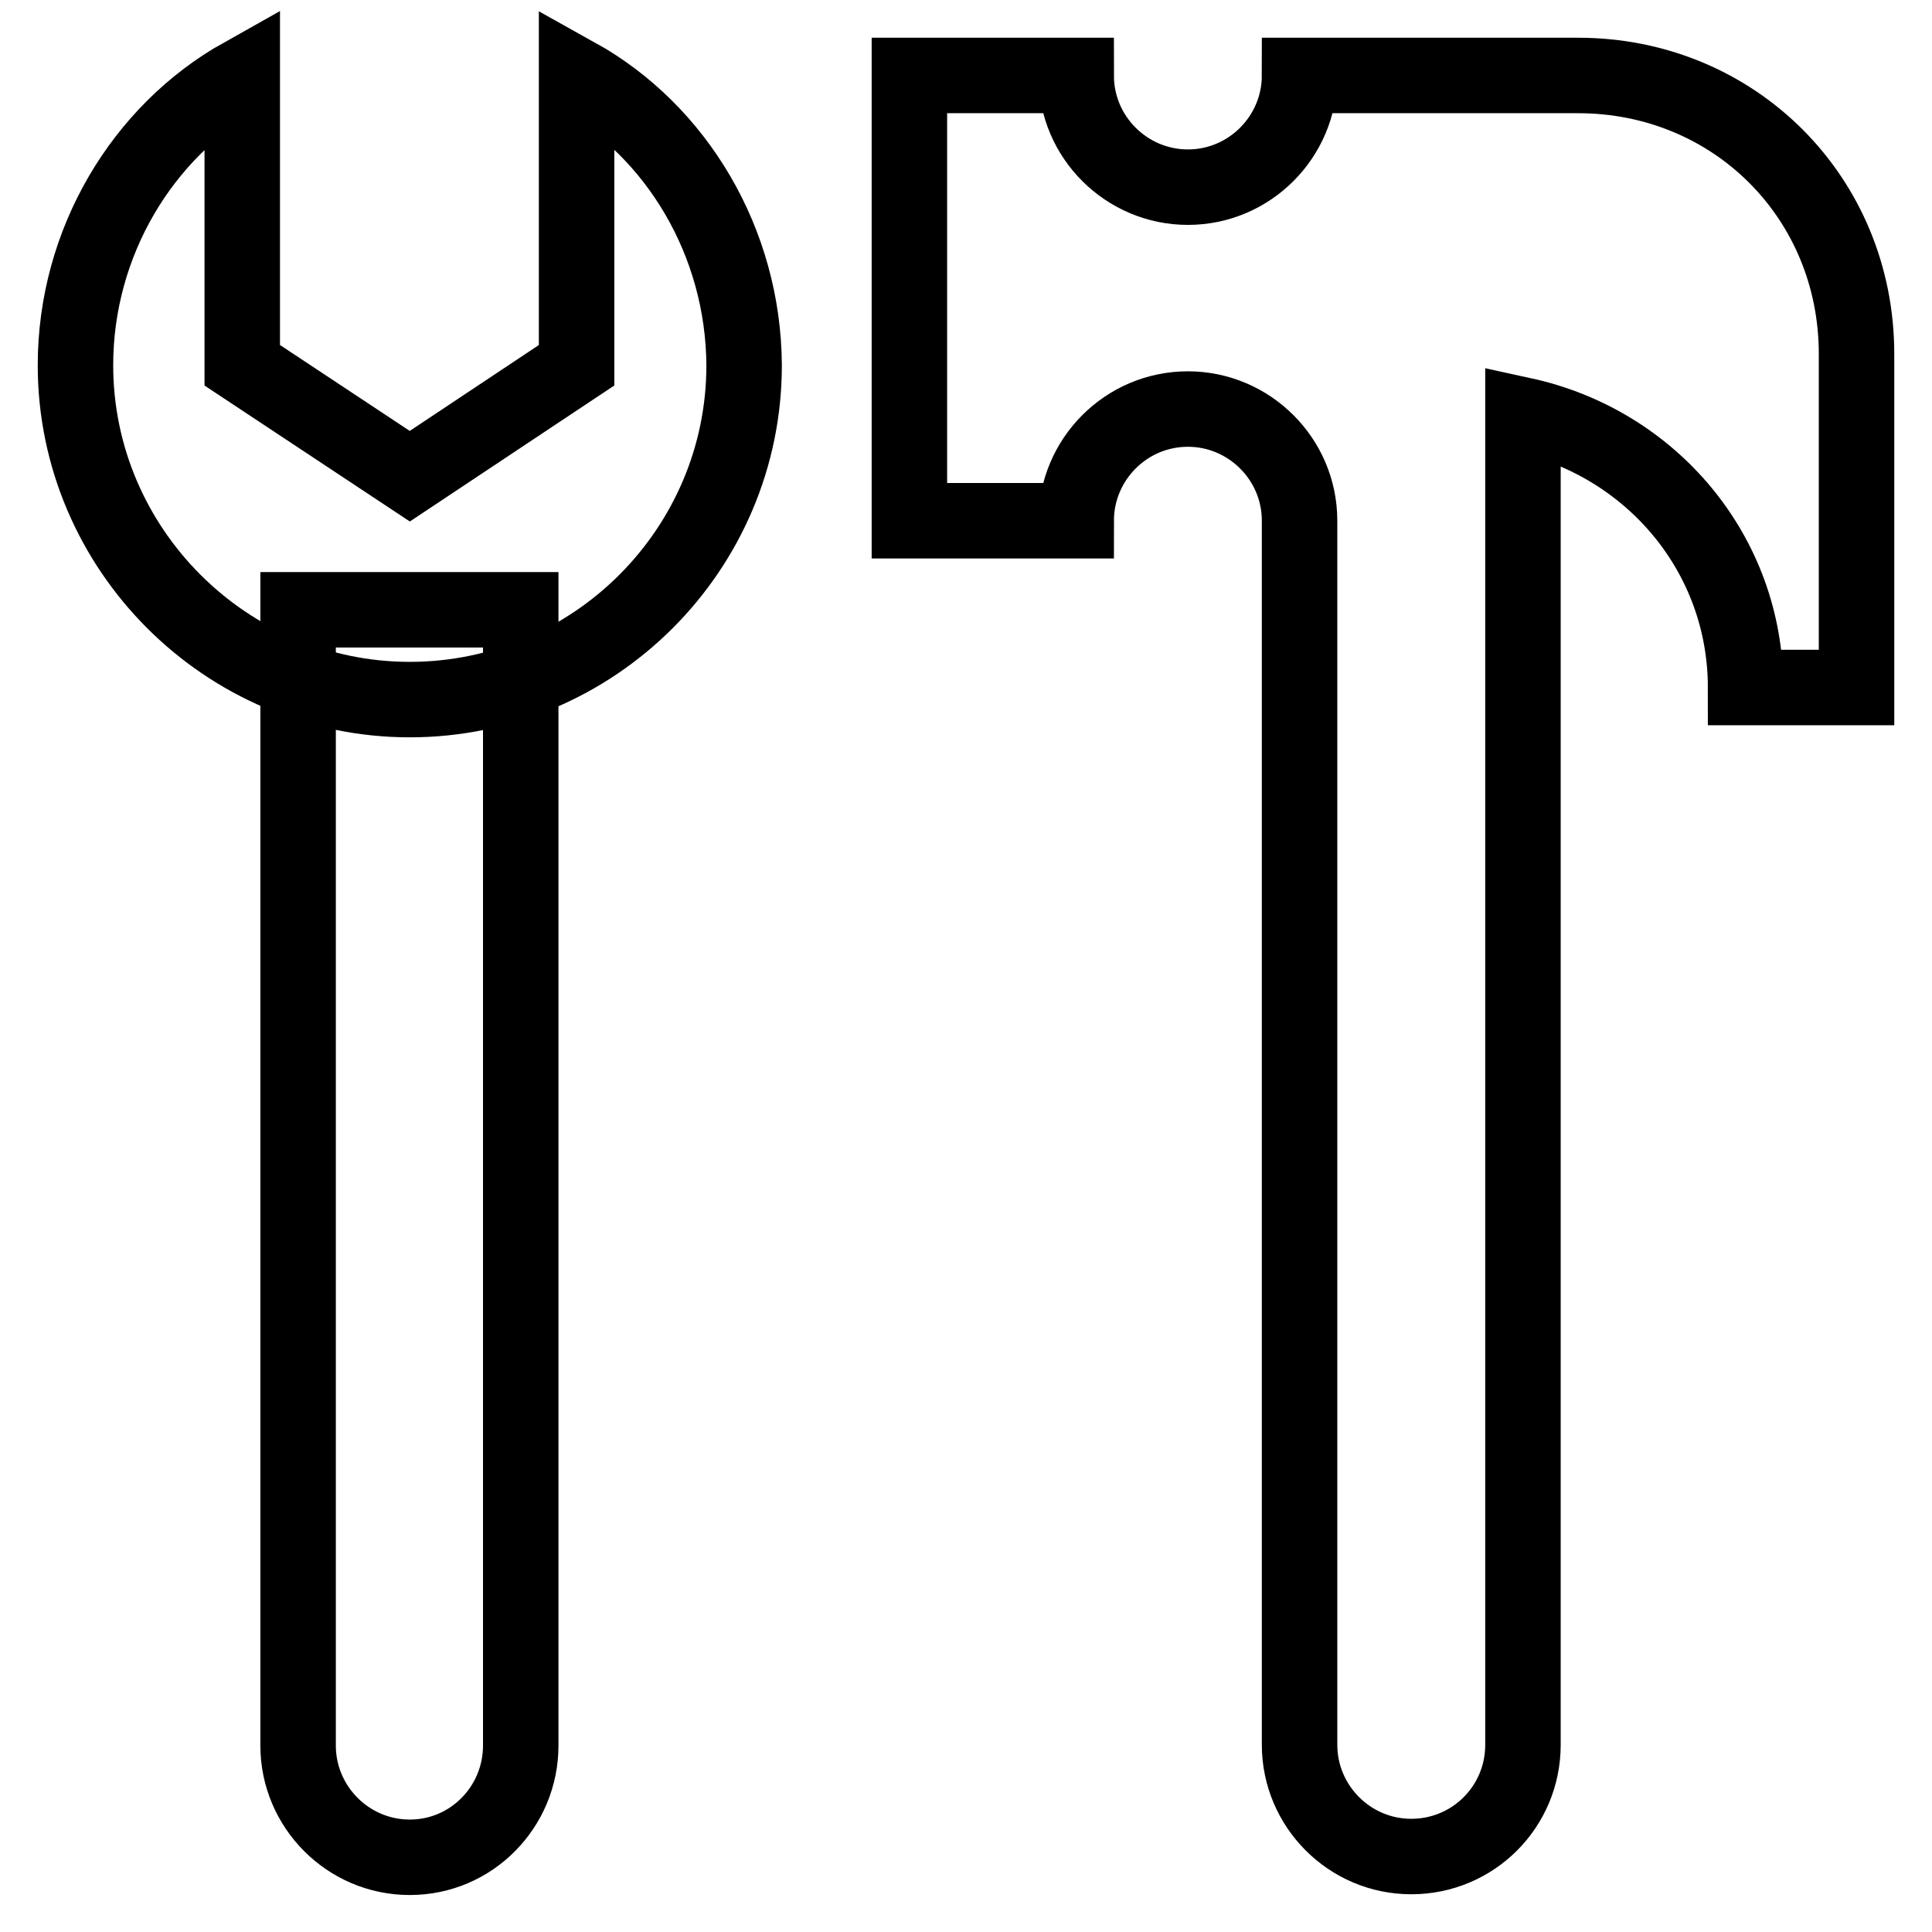
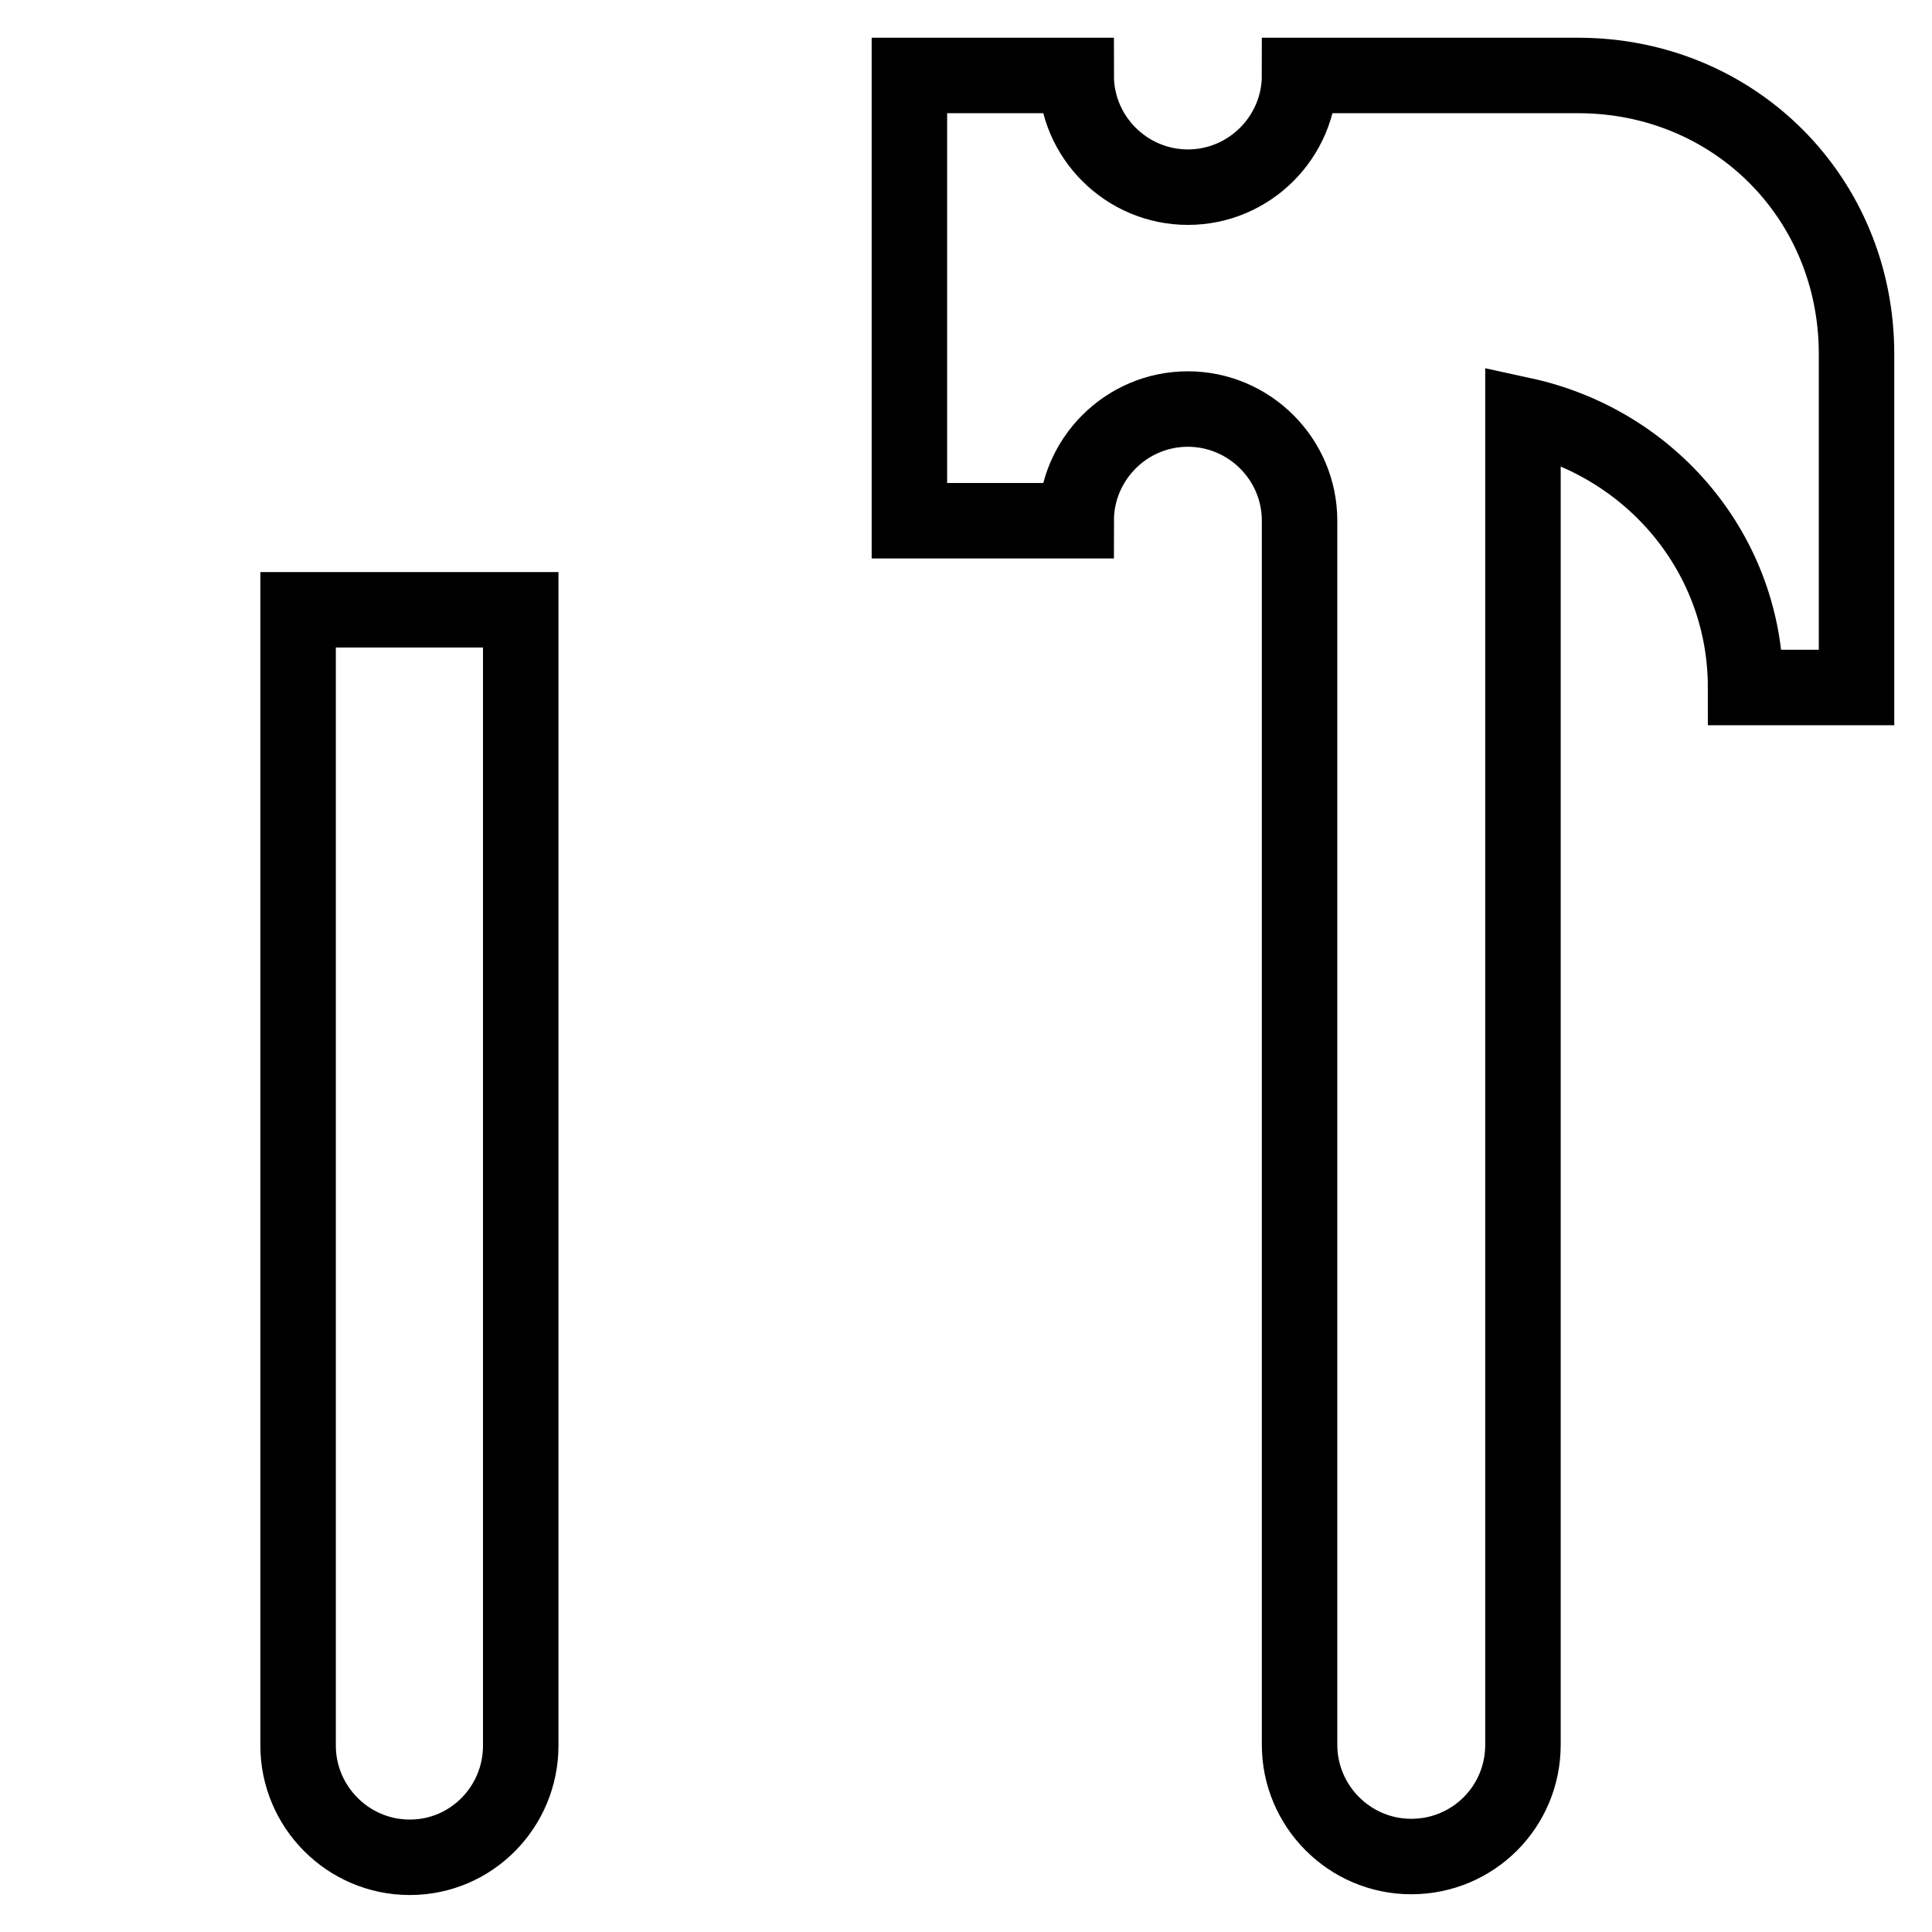
<svg xmlns="http://www.w3.org/2000/svg" version="1.1" x="0px" y="0px" viewBox="0 0 256 256" enable-background="new 0 0 256 256" xml:space="preserve">
  <g>
    <path stroke-width="10" fill-opacity="0" stroke="#000000" d="M39.5,80.8v150.5c0,8.1,6.6,14.8,14.8,14.8S69,239.4,69,231.3V80.8H39.5z M209.1,10h-36.9 c0,8.1-6.6,14.8-14.8,14.8c-8.1,0-14.8-6.6-14.8-14.8h-22.1v59h22.1c0-8.1,6.6-14.8,14.8-14.8c8.1,0,14.8,6.6,14.8,14.8v162.2 c0,8.1,6.6,14.8,14.8,14.8s14.8-6.6,14.8-14.8V55c17,3.7,29.5,18.4,29.5,36.1H246V46.9C246,26.2,229.8,10,209.1,10L209.1,10z" />
-     <path stroke-width="10" fill-opacity="0" stroke="#000000" d="M76.4,10v38.4L54.3,63.1L32.1,48.4V10C18.9,17.4,10,32.1,10,48.4c0,24.3,19.9,44.3,44.3,44.3 s44.3-19.9,44.3-44.3C98.5,32.1,89.7,17.4,76.4,10z" />
  </g>
</svg>